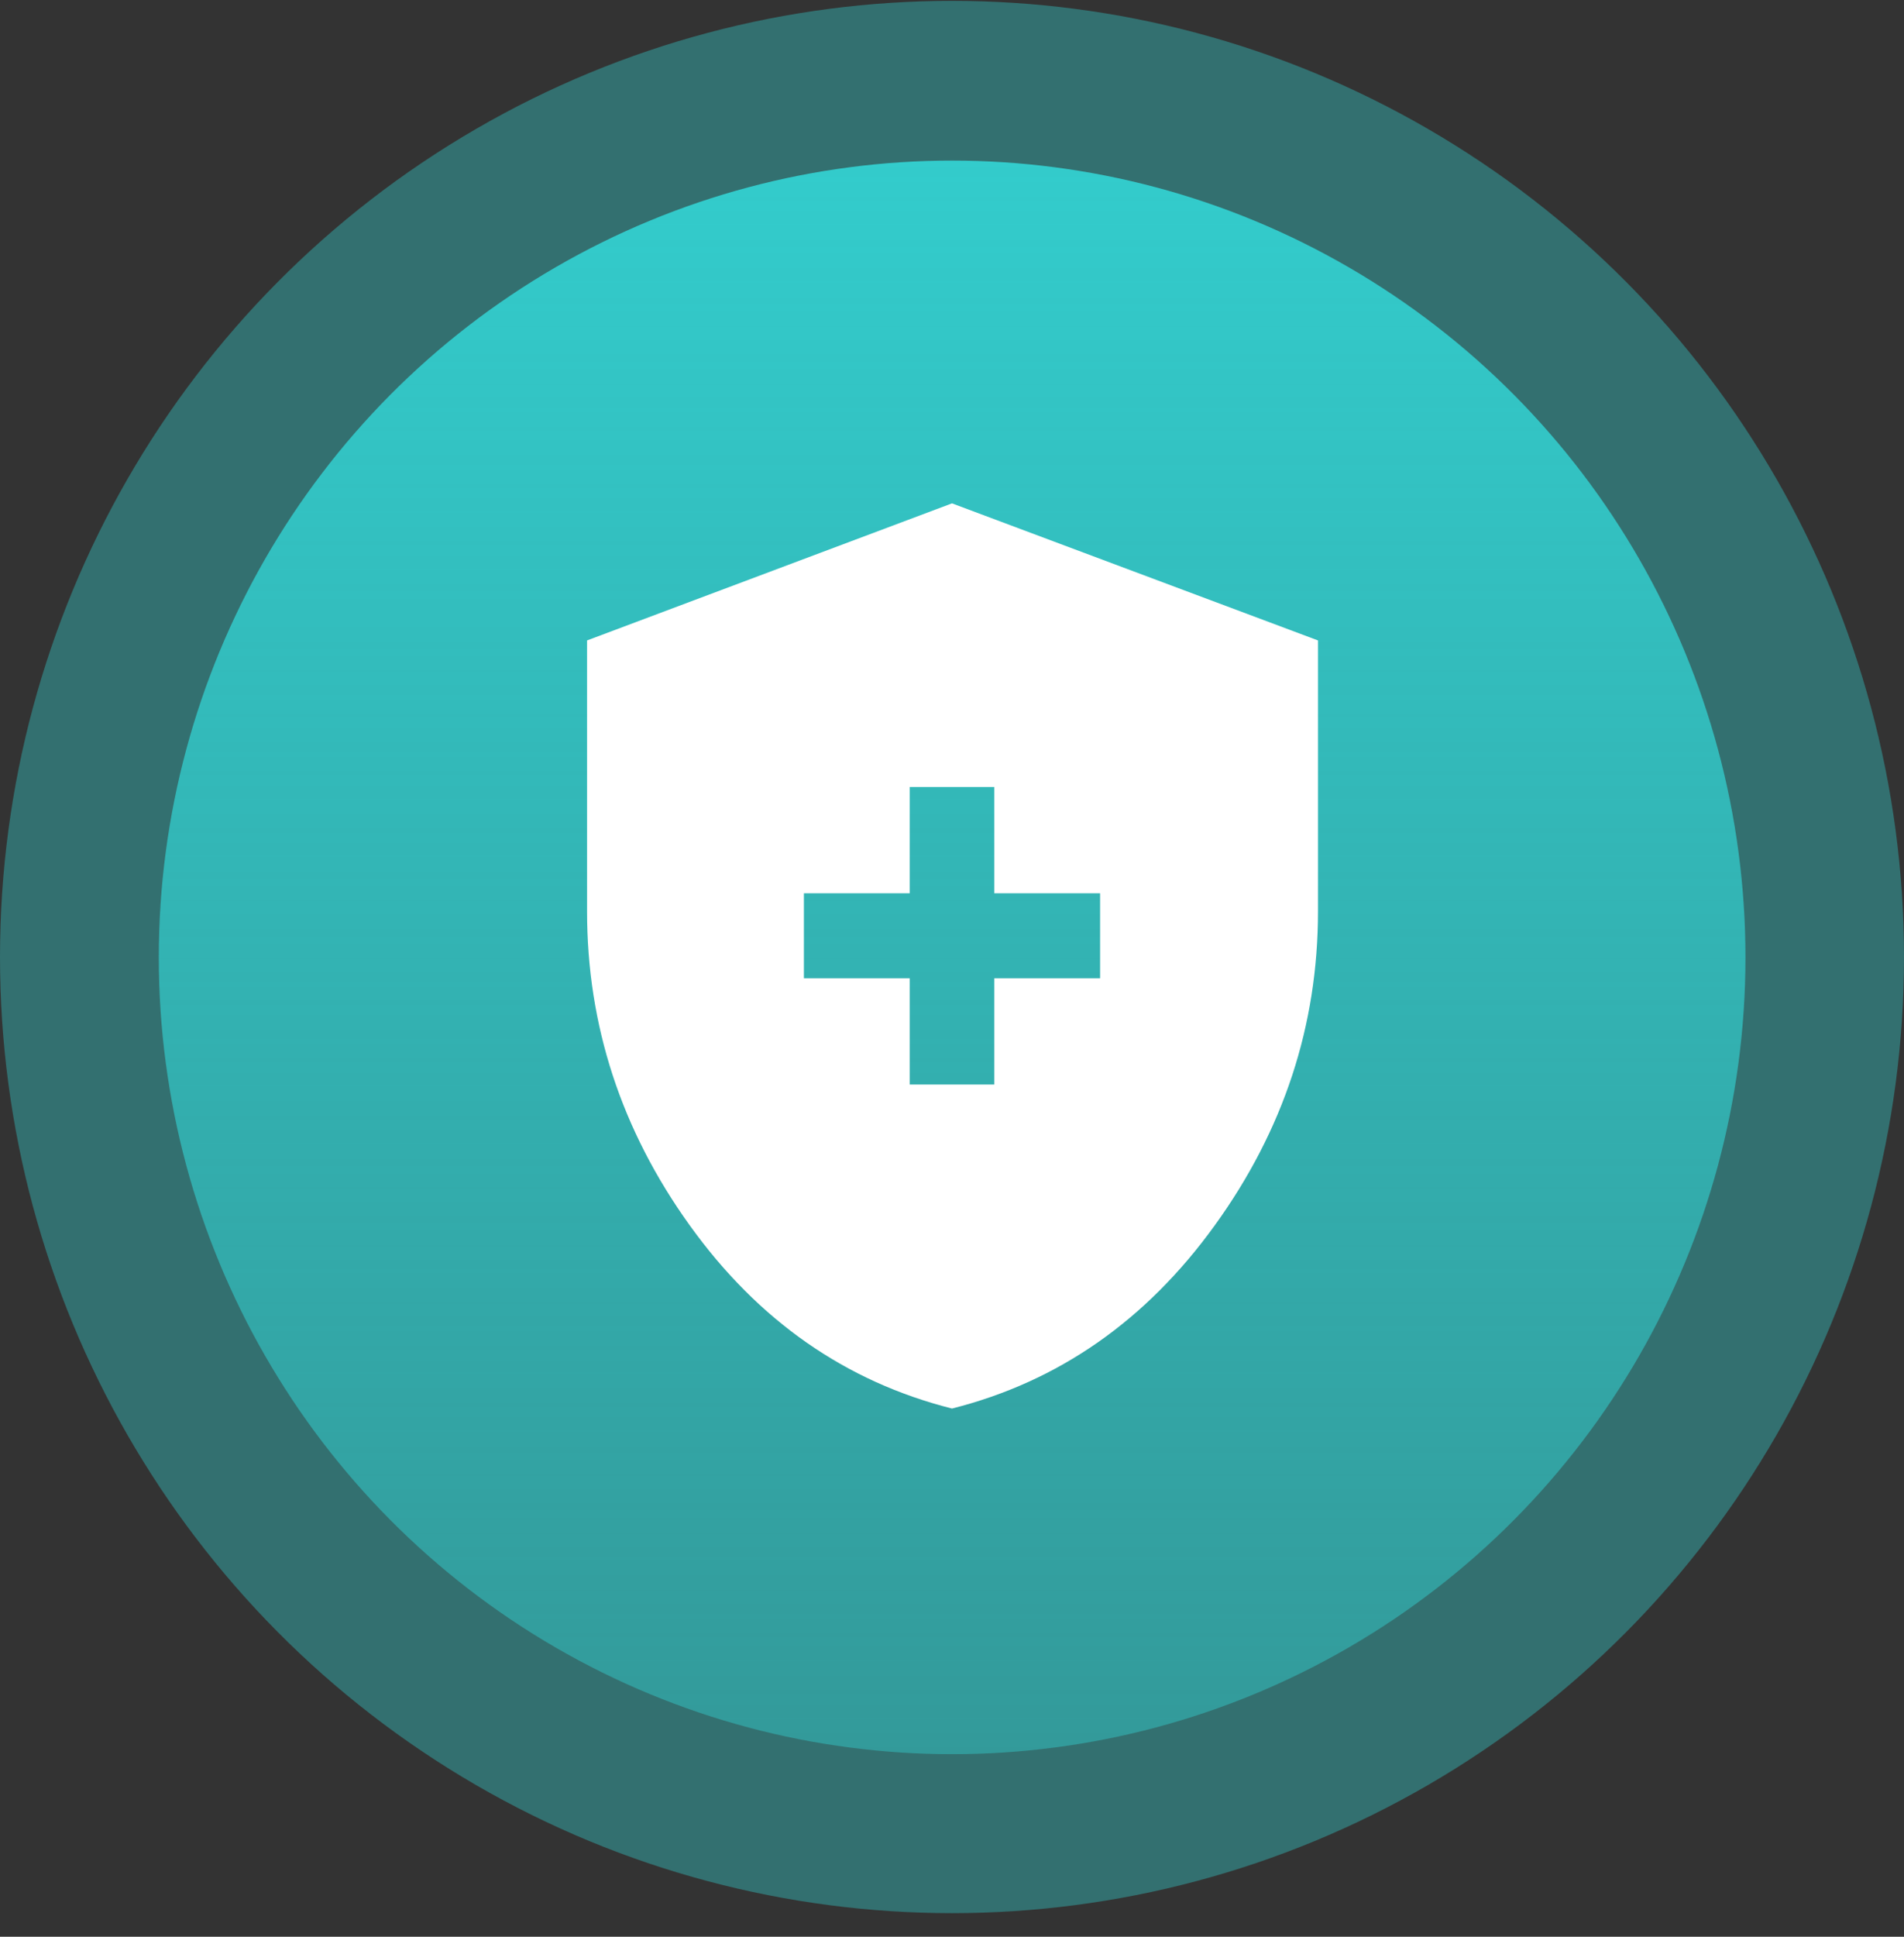
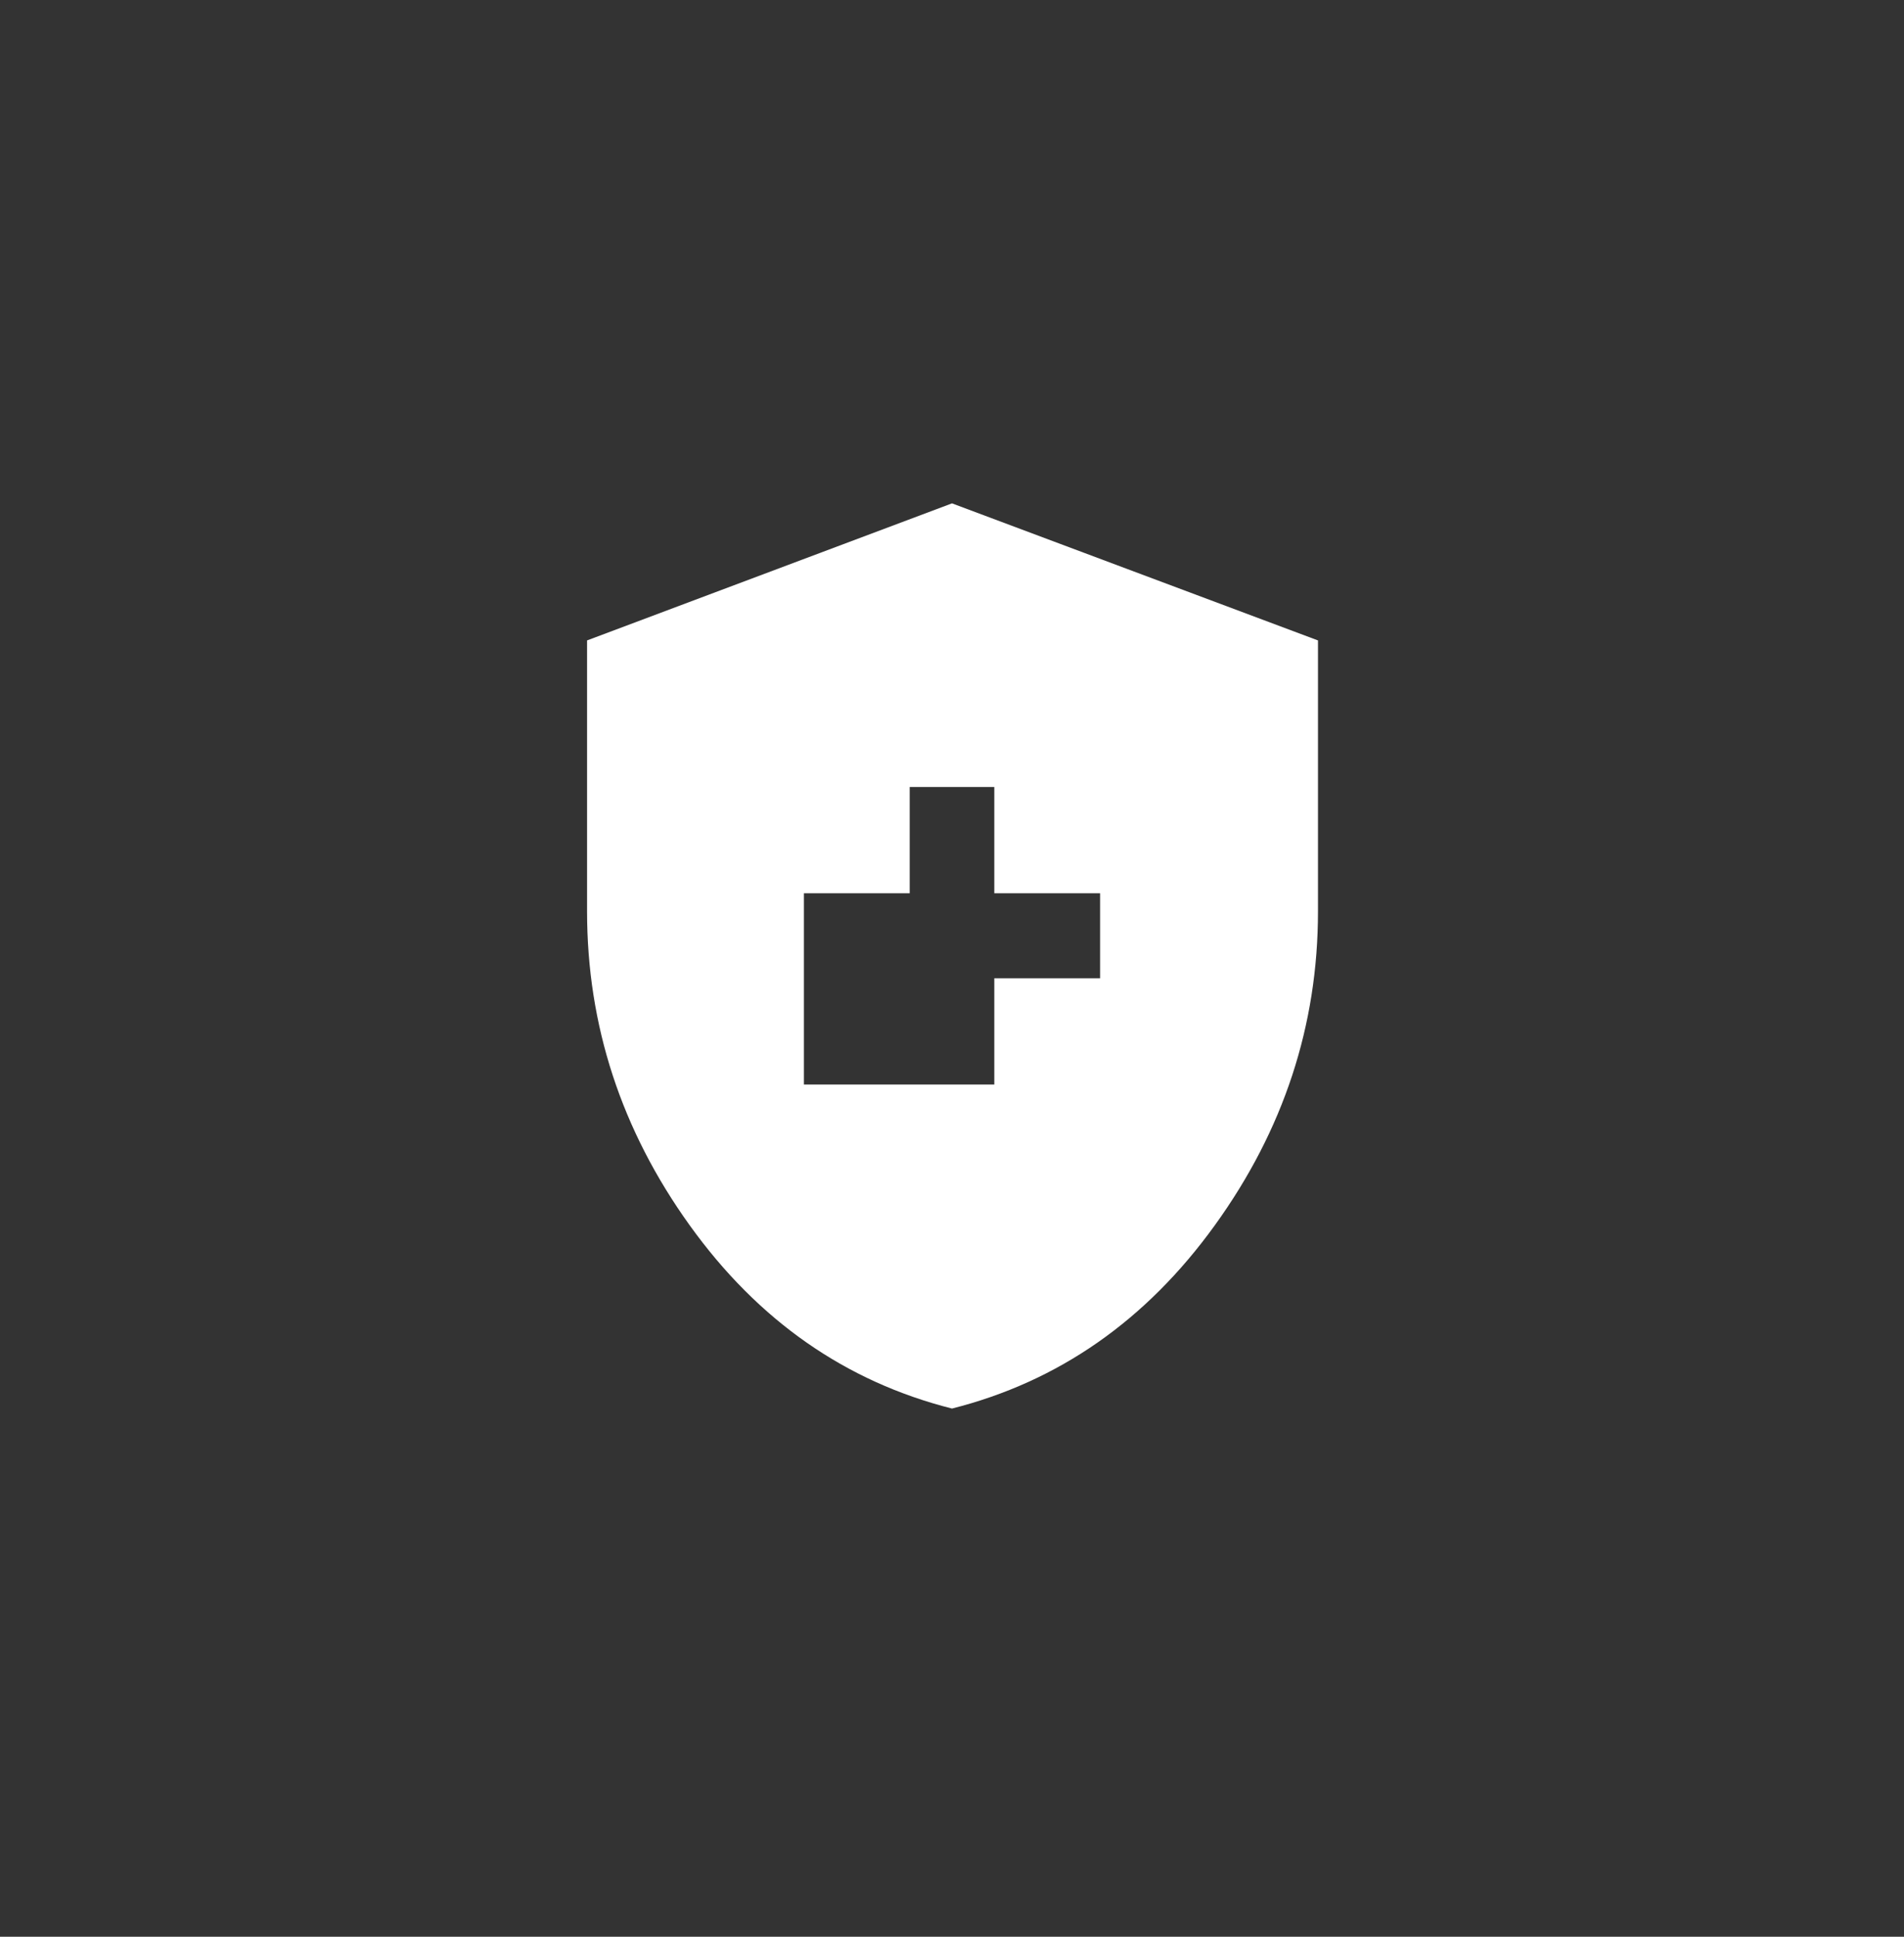
<svg xmlns="http://www.w3.org/2000/svg" width="60" height="61" viewBox="0 0 60 61" fill="none">
  <rect x="0" y="0" width="60" height="61" fill="#333333" stroke="none" />
-   <ellipse opacity="0.4" cx="30" cy="30.142" rx="30" ry="30.115" fill="#33CCCC" />
-   <ellipse cx="30.004" cy="30.154" rx="25" ry="25.096" fill="url(#paint0_linear_1064_32643)" />
-   <path d="M28.667 34.158H31.333V30.811H34.667V28.135H31.333V24.788H28.667V28.135H25.333V30.811H28.667V34.158ZM30 44.364C26.644 43.516 23.889 41.592 21.733 38.591C19.578 35.591 18.5 32.295 18.5 28.703V20.171L30 15.854L41.533 20.171V28.703C41.533 32.295 40.45 35.591 38.283 38.591C36.117 41.592 33.356 43.516 30 44.364Z" fill="white" />
+   <path d="M28.667 34.158H31.333V30.811H34.667V28.135H31.333V24.788H28.667V28.135H25.333V30.811V34.158ZM30 44.364C26.644 43.516 23.889 41.592 21.733 38.591C19.578 35.591 18.5 32.295 18.5 28.703V20.171L30 15.854L41.533 20.171V28.703C41.533 32.295 40.45 35.591 38.283 38.591C36.117 41.592 33.356 43.516 30 44.364Z" fill="white" />
  <defs>
    <linearGradient id="paint0_linear_1064_32643" x1="30.004" y1="5.058" x2="30.004" y2="97.339" gradientUnits="userSpaceOnUse">
      <stop stop-color="#33CCCC" />
      <stop offset="1" stop-color="#33CCCC" stop-opacity="0" />
    </linearGradient>
  </defs>
</svg>